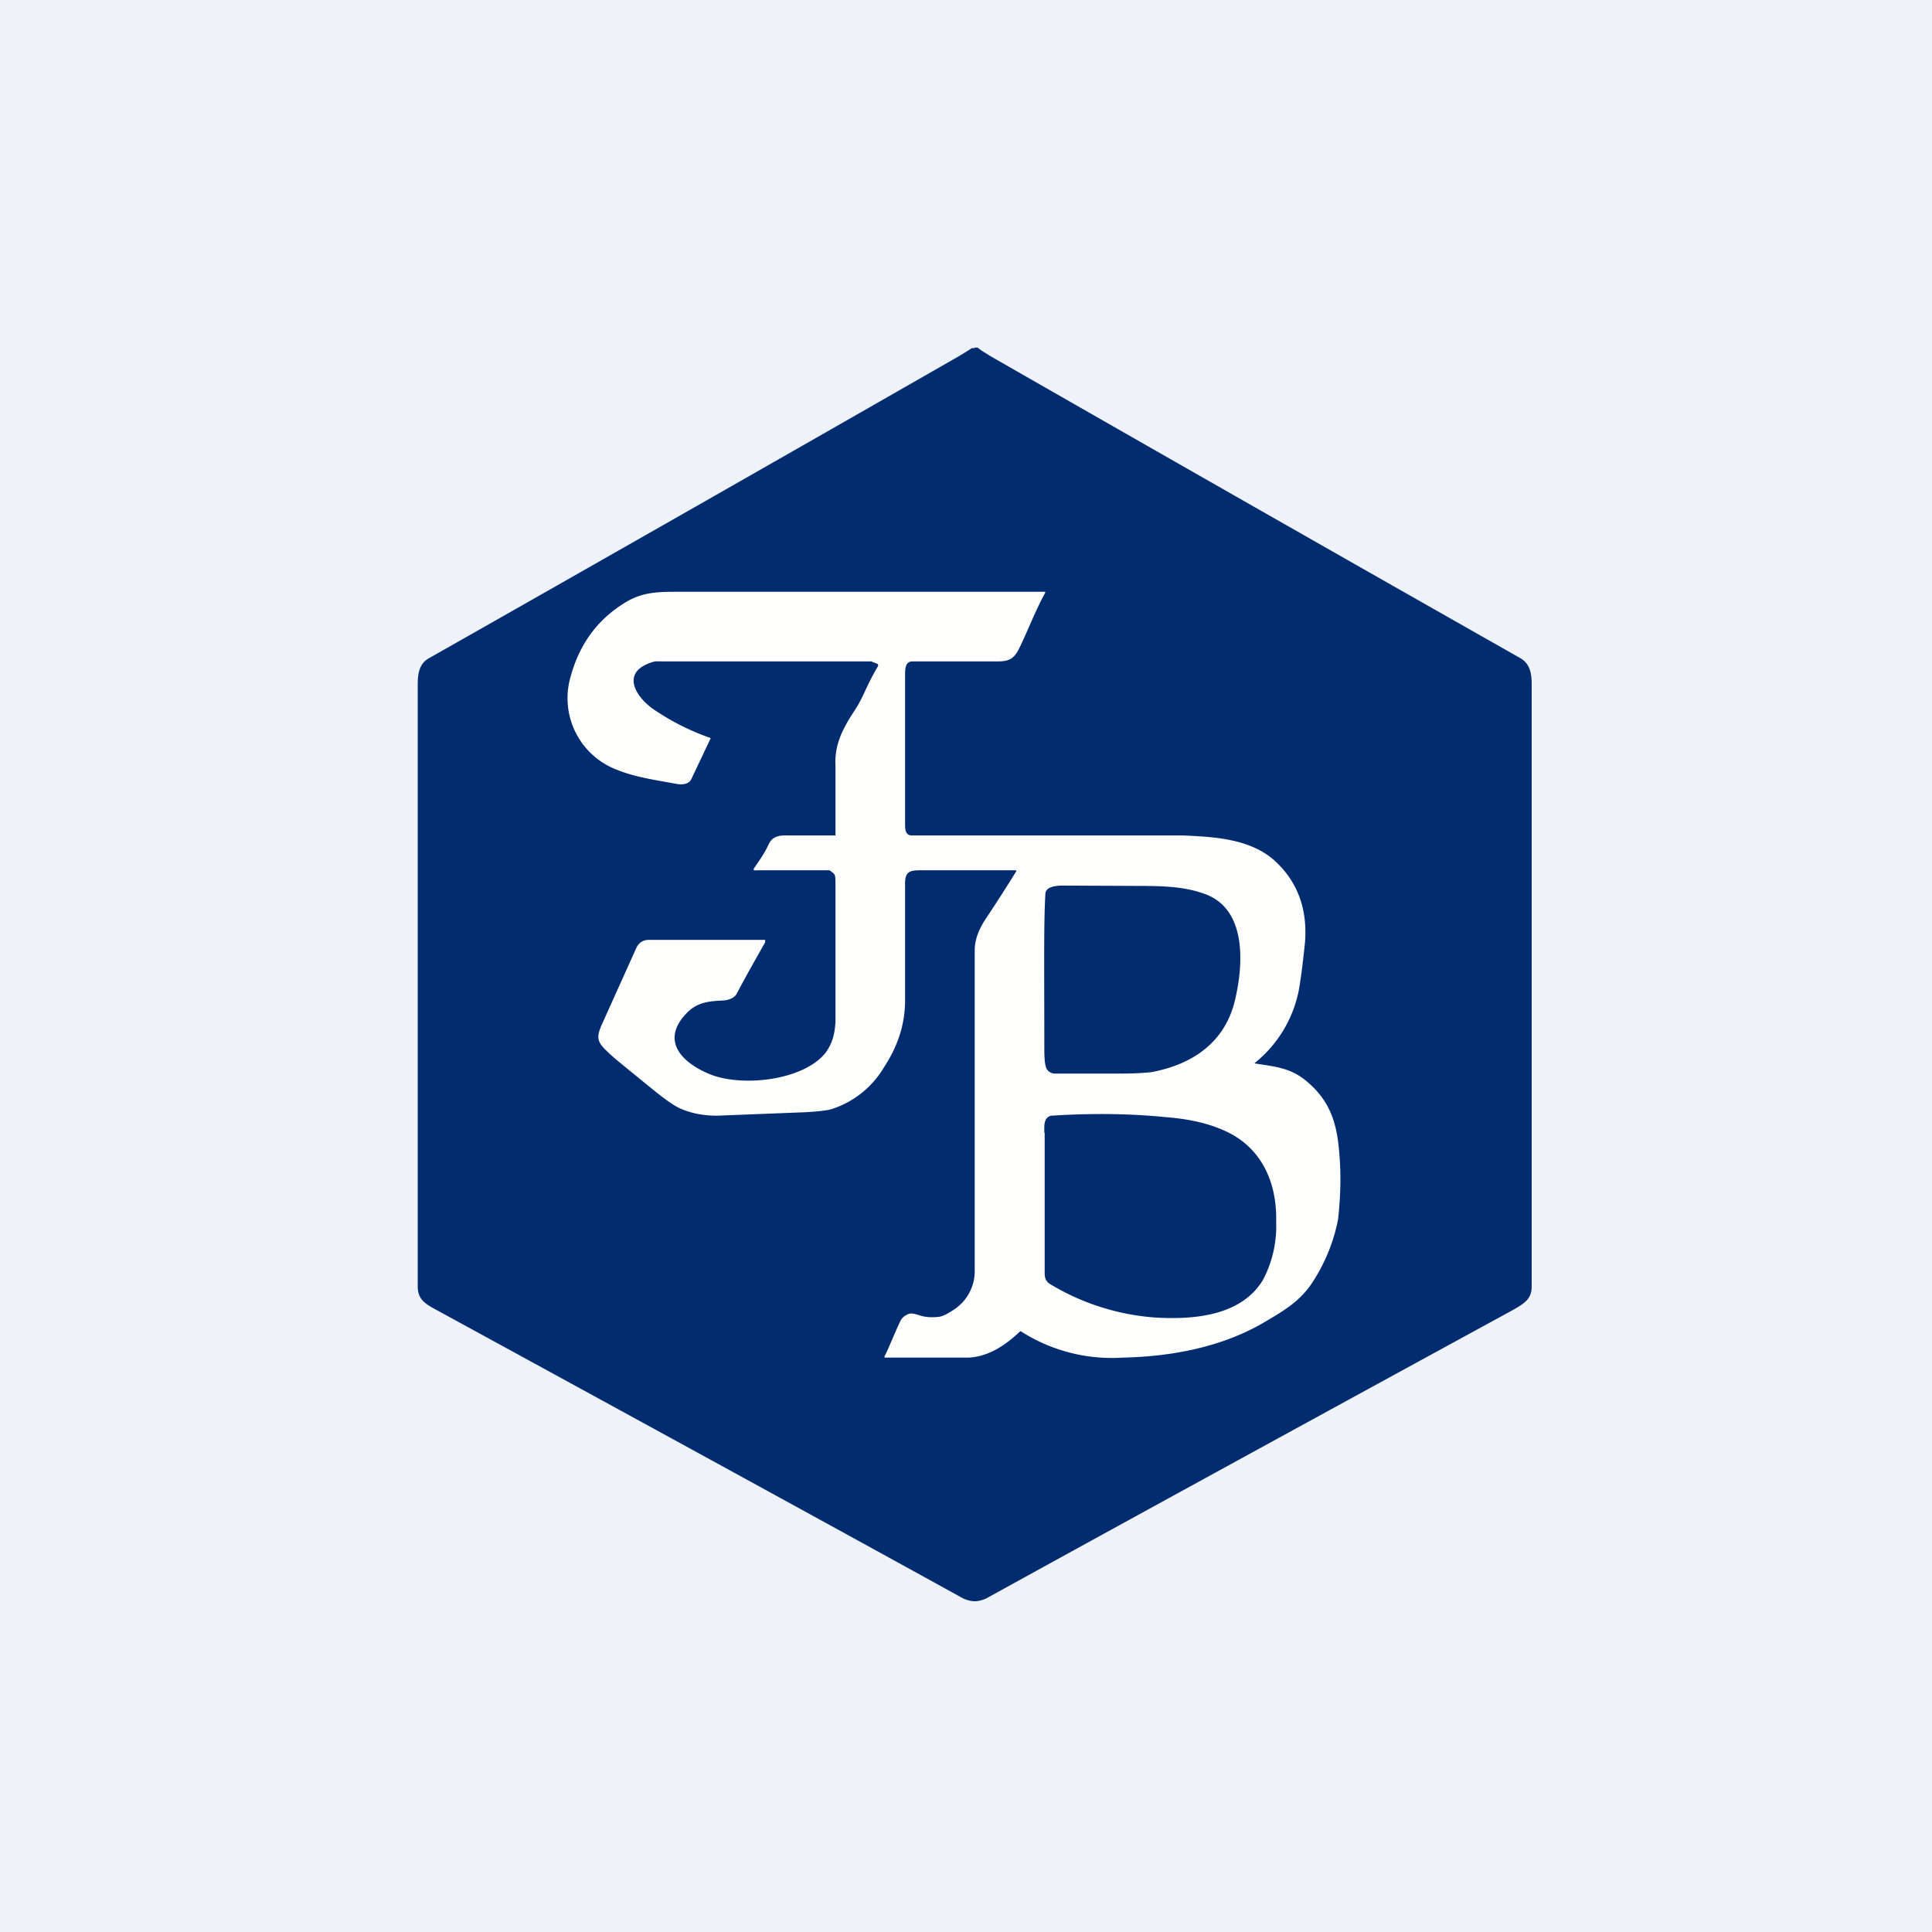
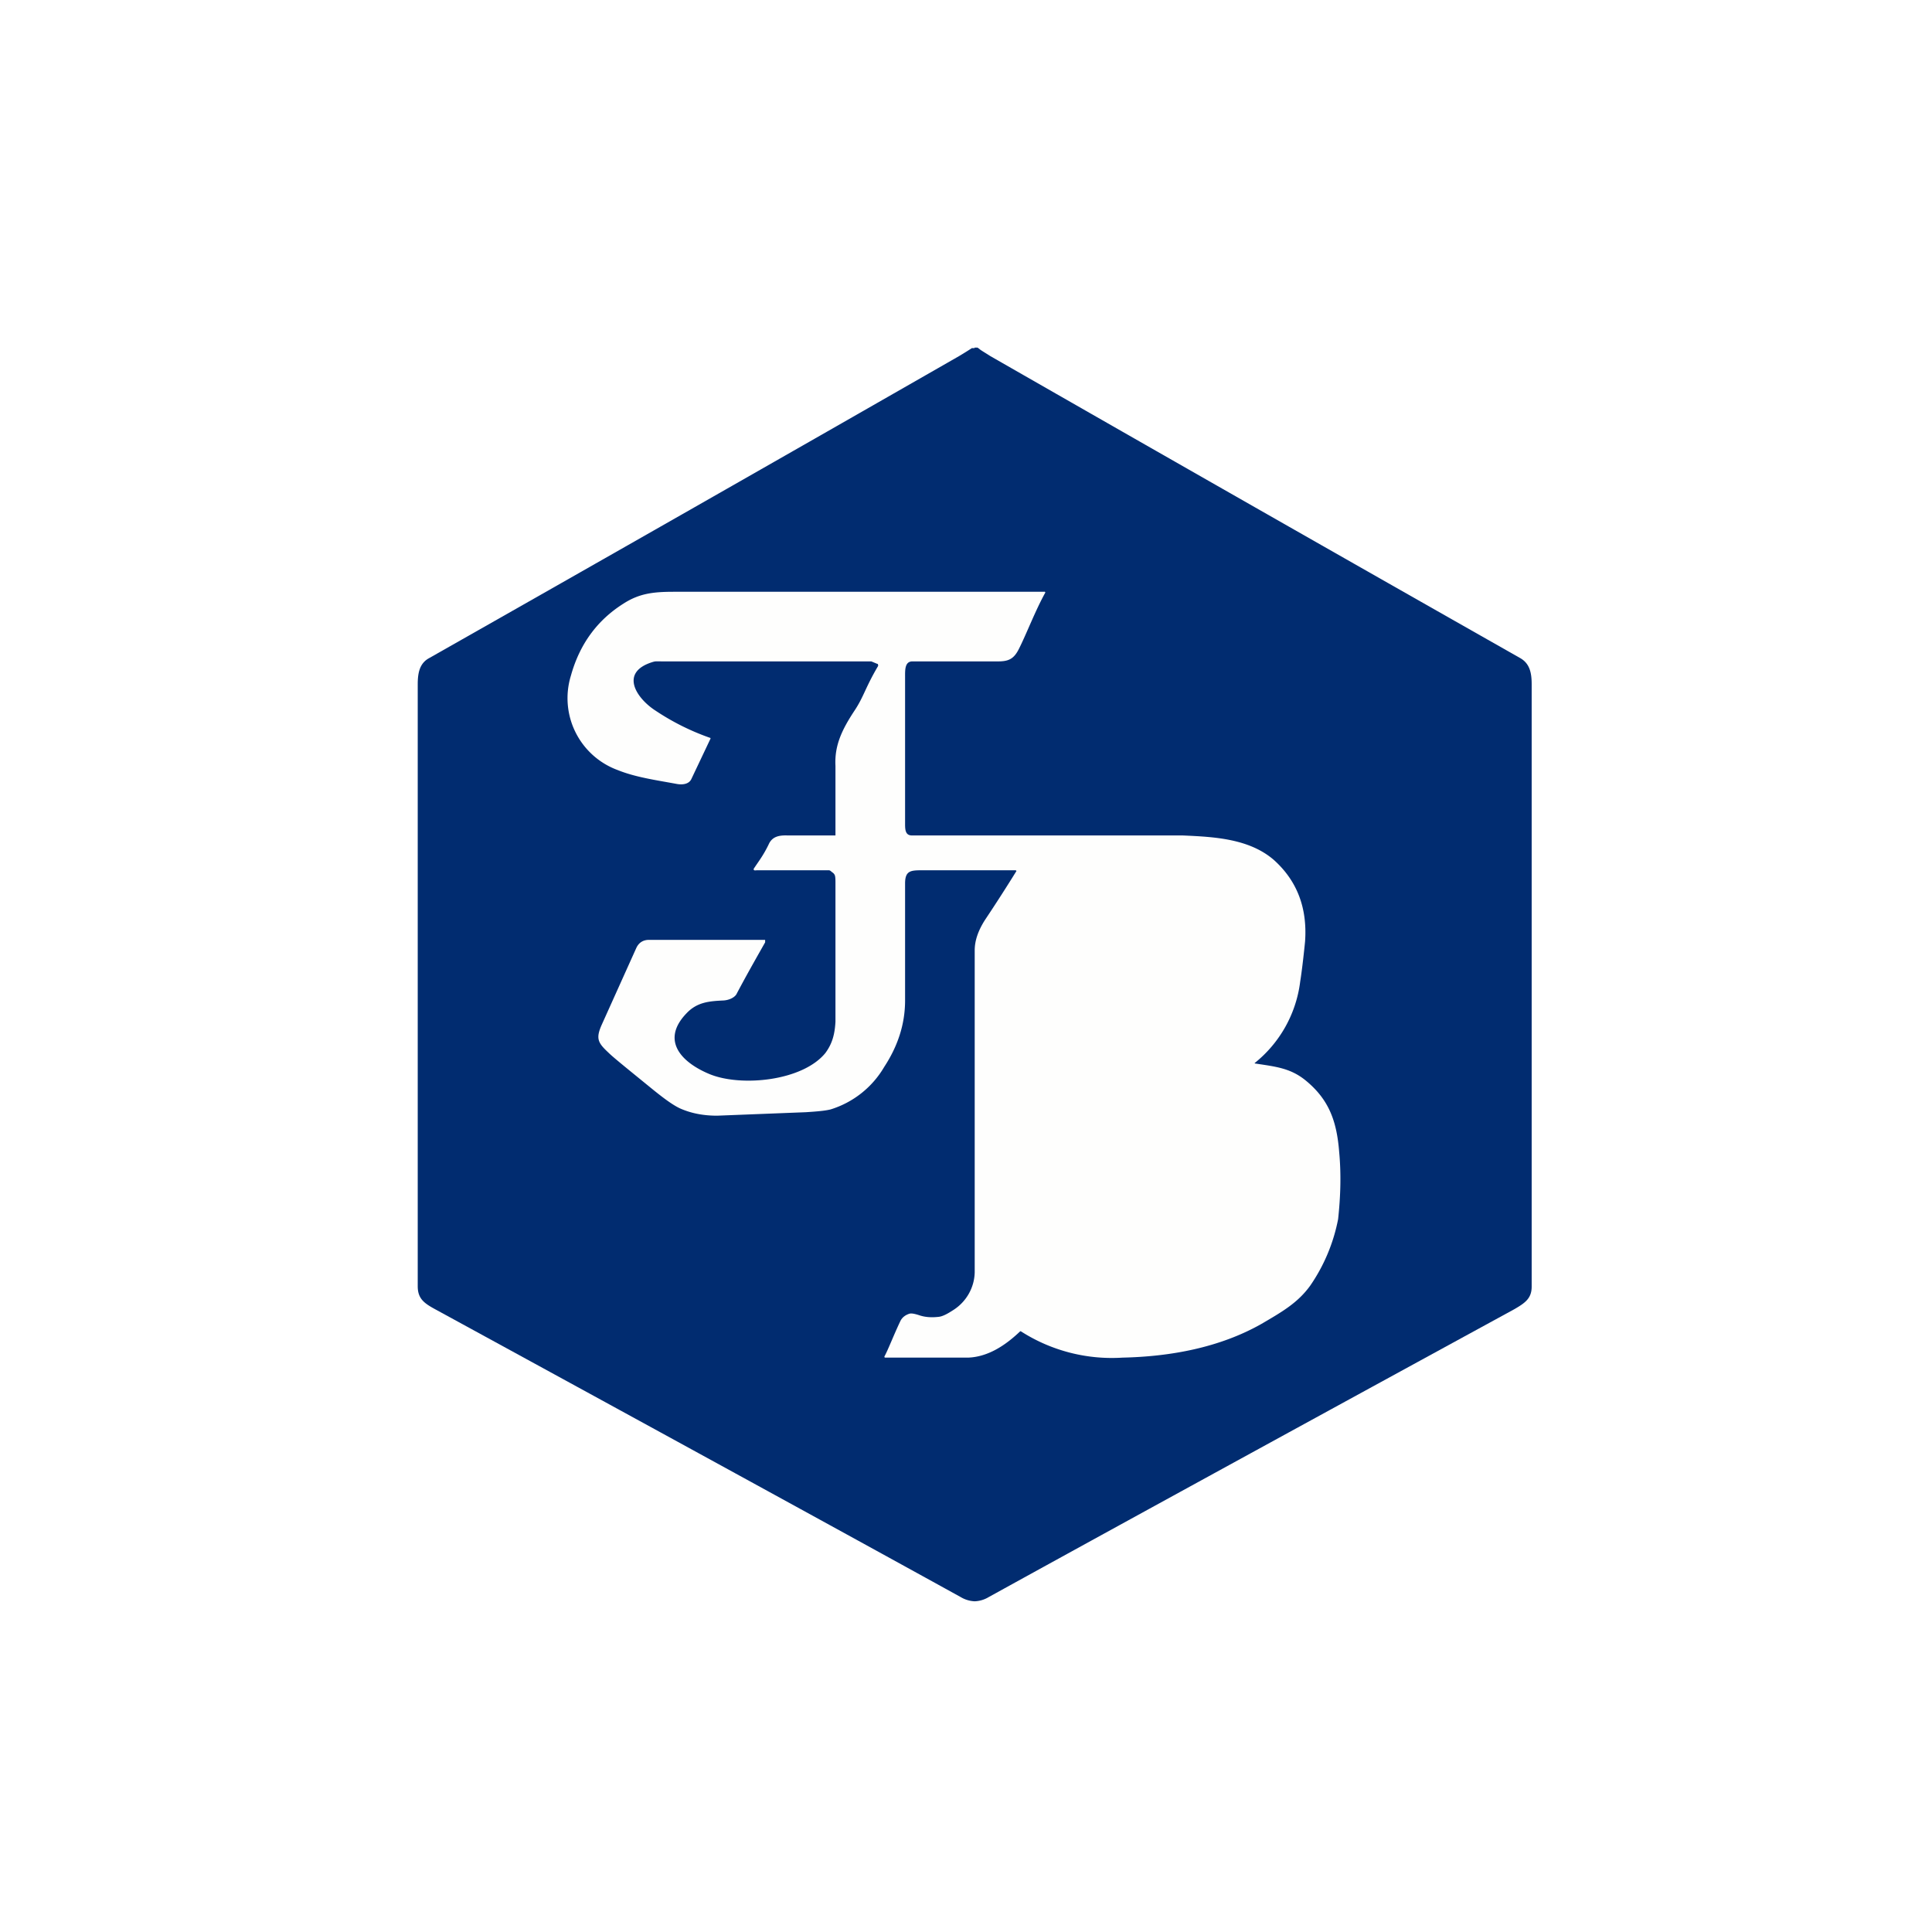
<svg xmlns="http://www.w3.org/2000/svg" viewBox="0 0 55.5 55.5">
-   <path d="M 0,0 H 55.5 V 55.5 H 0 Z" fill="rgb(239, 242, 248)" />
  <path d="M 27.99,9.985 H 28.08 L 28.13,10.02 C 28.17,10.06 28.28,10.12 28.45,10.23 A 4012.8,4012.8 0 0,0 43.68,18.91 C 43.95,19.07 44,19.34 44,19.66 V 36.96 C 44,37.3 43.81,37.43 43.5,37.61 C 35.75,41.84 30.72,44.6 28.4,45.88 A 0.84,0.84 0 0,1 28,46 A 0.85,0.85 0 0,1 27.6,45.88 C 25.28,44.6 20.25,41.84 12.5,37.61 C 12.19,37.44 12,37.31 12,36.95 V 19.66 C 12,19.34 12.05,19.06 12.32,18.91 A 3997.06,3997.06 0 0,0 27.55,10.23 A 11.17,11.17 0 0,0 27.92,10 H 28 Z" fill="rgb(1, 44, 112)" />
  <path d="M 30.01,16.985 V 17.01 H 30.03 V 17.02 C 29.74,17.54 29.48,18.23 29.26,18.66 C 29.12,18.93 28.97,19 28.67,19 H 26.21 C 25.99,19 26,19.25 26,19.44 V 23.68 C 26,23.86 26.02,24 26.2,24 H 33.98 C 34.88,24.04 35.88,24.09 36.59,24.7 C 37.26,25.3 37.56,26.08 37.49,27.05 C 37.44,27.55 37.39,27.95 37.35,28.2 A 3.56,3.56 0 0,1 36.04,30.54 L 36.05,30.55 C 36.64,30.64 37.07,30.68 37.51,31.04 C 38.18,31.59 38.4,32.21 38.47,33.09 C 38.53,33.73 38.51,34.37 38.44,35.02 A 5.05,5.05 0 0,1 37.64,36.93 C 37.28,37.43 36.82,37.69 36.24,38.03 C 35.04,38.71 33.63,38.97 32.25,39 A 4.84,4.84 0 0,1 29.32,38.24 L 29.3,38.25 C 28.88,38.65 28.38,38.98 27.81,39 H 25.42 L 25.41,38.99 A 0.03,0.03 0 0,1 25.41,38.96 C 25.51,38.78 25.67,38.36 25.86,37.96 C 25.91,37.85 26,37.78 26.12,37.74 C 26.18,37.72 26.28,37.74 26.43,37.79 C 26.59,37.84 26.76,37.85 26.95,37.83 C 27.09,37.82 27.25,37.72 27.39,37.63 C 27.75,37.4 27.99,37 28,36.55 V 27.3 C 28,27.02 28.1,26.73 28.3,26.42 A 49.1,49.1 0 0,0 29.2,25.02 L 29.18,25 H 26.52 C 26.17,25 26,25 26,25.38 V 28.74 C 26,29.44 25.78,30.07 25.4,30.65 A 2.71,2.71 0 0,1 23.86,31.87 C 23.7,31.91 23.46,31.93 23.15,31.95 L 20.6,32.05 C 20.23,32.05 19.89,31.99 19.58,31.86 C 19.38,31.78 19.1,31.58 18.72,31.27 C 18.02,30.7 17.61,30.37 17.48,30.24 C 17.18,29.96 17.11,29.84 17.28,29.45 L 18.28,27.23 C 18.36,27.06 18.5,26.99 18.68,27 H 21.98 V 27.07 C 21.72,27.53 21.44,28.02 21.15,28.57 C 21.08,28.67 20.93,28.73 20.79,28.74 C 20.39,28.76 20.03,28.78 19.72,29.11 C 18.98,29.88 19.56,30.51 20.37,30.85 C 21.27,31.23 23.05,31.06 23.71,30.25 C 23.91,29.98 23.98,29.71 24,29.35 V 25.38 C 24,25.28 24,25.19 23.98,25.14 A 0.18,0.18 0 0,0 23.91,25.06 C 23.88,25.04 23.85,25 23.81,25 H 21.74 C 21.72,25 21.65,25.02 21.65,24.97 V 24.96 C 21.78,24.76 21.92,24.59 22.08,24.26 C 22.18,24.03 22.38,23.99 22.63,24 H 24 V 22 C 23.97,21.42 24.18,20.97 24.55,20.41 C 24.81,20.02 24.86,19.75 25.22,19.14 A 0.05,0.05 0 0,0 25.22,19.09 C 25.22,19.08 25.22,19.07 25.2,19.07 L 25.03,19 H 19.07 C 18.83,19 18.84,18.99 18.74,19.02 C 17.78,19.32 18.29,20.07 18.84,20.42 A 6.94,6.94 0 0,0 20.41,21.2 V 21.22 L 19.86,22.38 C 19.79,22.53 19.6,22.55 19.44,22.52 C 18.85,22.41 18.26,22.33 17.74,22.12 A 2.2,2.2 0 0,1 16.4,19.41 C 16.65,18.51 17.15,17.82 17.91,17.34 C 18.36,17.05 18.76,17 19.35,17 H 30.02 Z" fill="rgb(254, 254, 253)" />
-   <path d="M 30.09,30.735 C 30,30.65 30,30.27 30,30.12 C 30,27.87 29.98,26.54 30.03,25.69 C 30.03,25.46 30.35,25.44 30.55,25.44 L 32.73,25.45 C 33.43,25.45 34.03,25.47 34.61,25.68 C 35.86,26.13 35.71,27.81 35.46,28.8 C 35.16,29.95 34.26,30.58 33.07,30.8 C 32.89,30.82 32.6,30.84 32.19,30.84 H 30.29 A 0.27,0.27 0 0,1 30.1,30.75 Z M 30,32.54 C 30,32.36 29.97,32.1 30.2,32.05 L 30.37,32.04 C 31.42,31.98 32.46,31.99 33.47,32.09 C 34.1,32.14 34.69,32.25 35.24,32.51 C 36.27,33 36.69,34.01 36.66,35.11 A 3.31,3.31 0 0,1 36.28,36.77 C 35.65,37.81 34.28,37.91 33.21,37.85 A 6.78,6.78 0 0,1 30.17,36.89 C 30.04,36.81 30.01,36.71 30.01,36.56 V 32.54 Z" fill="rgb(1, 44, 112)" />
</svg>